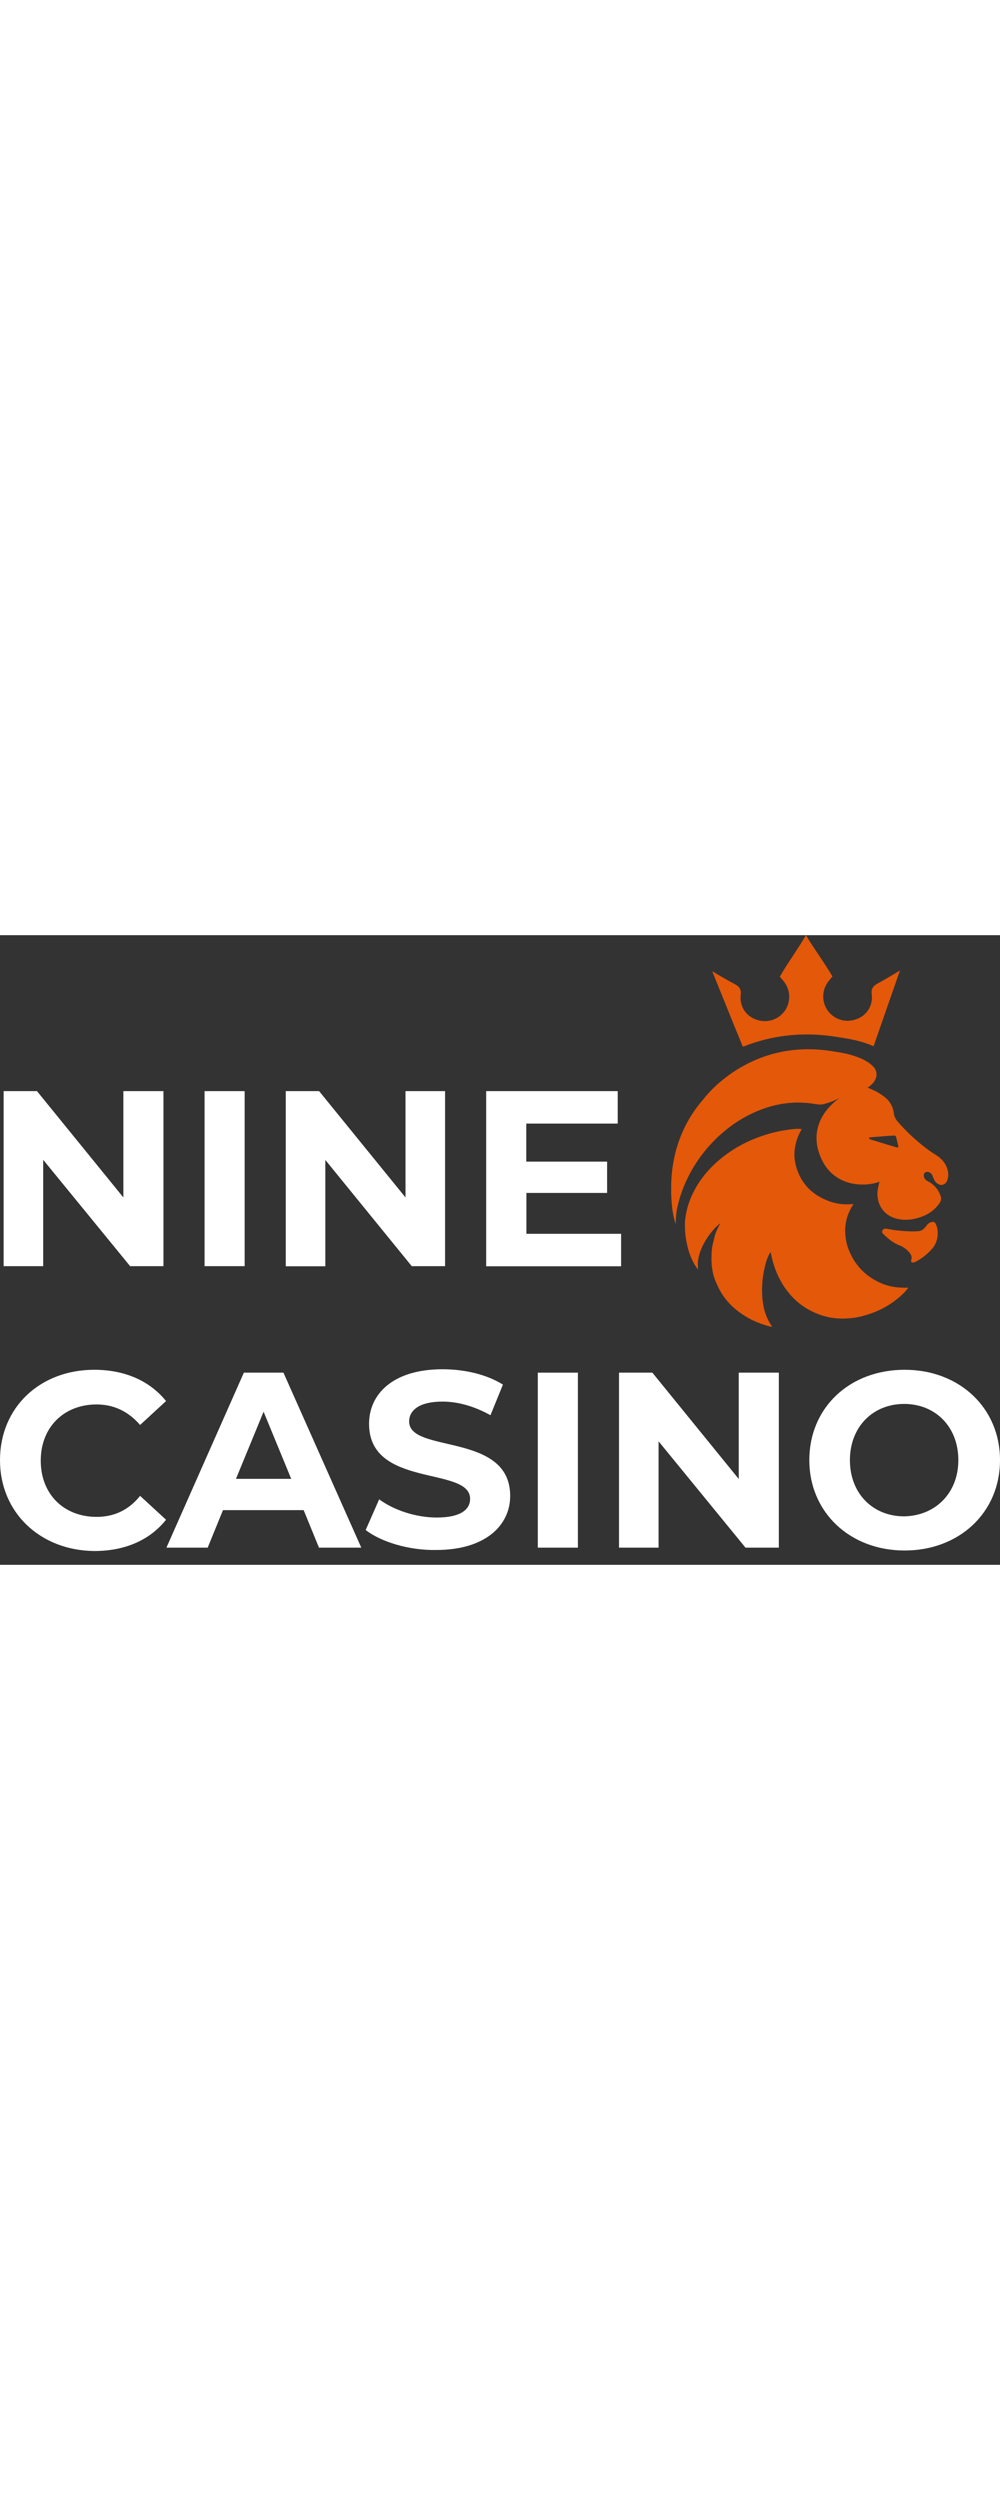
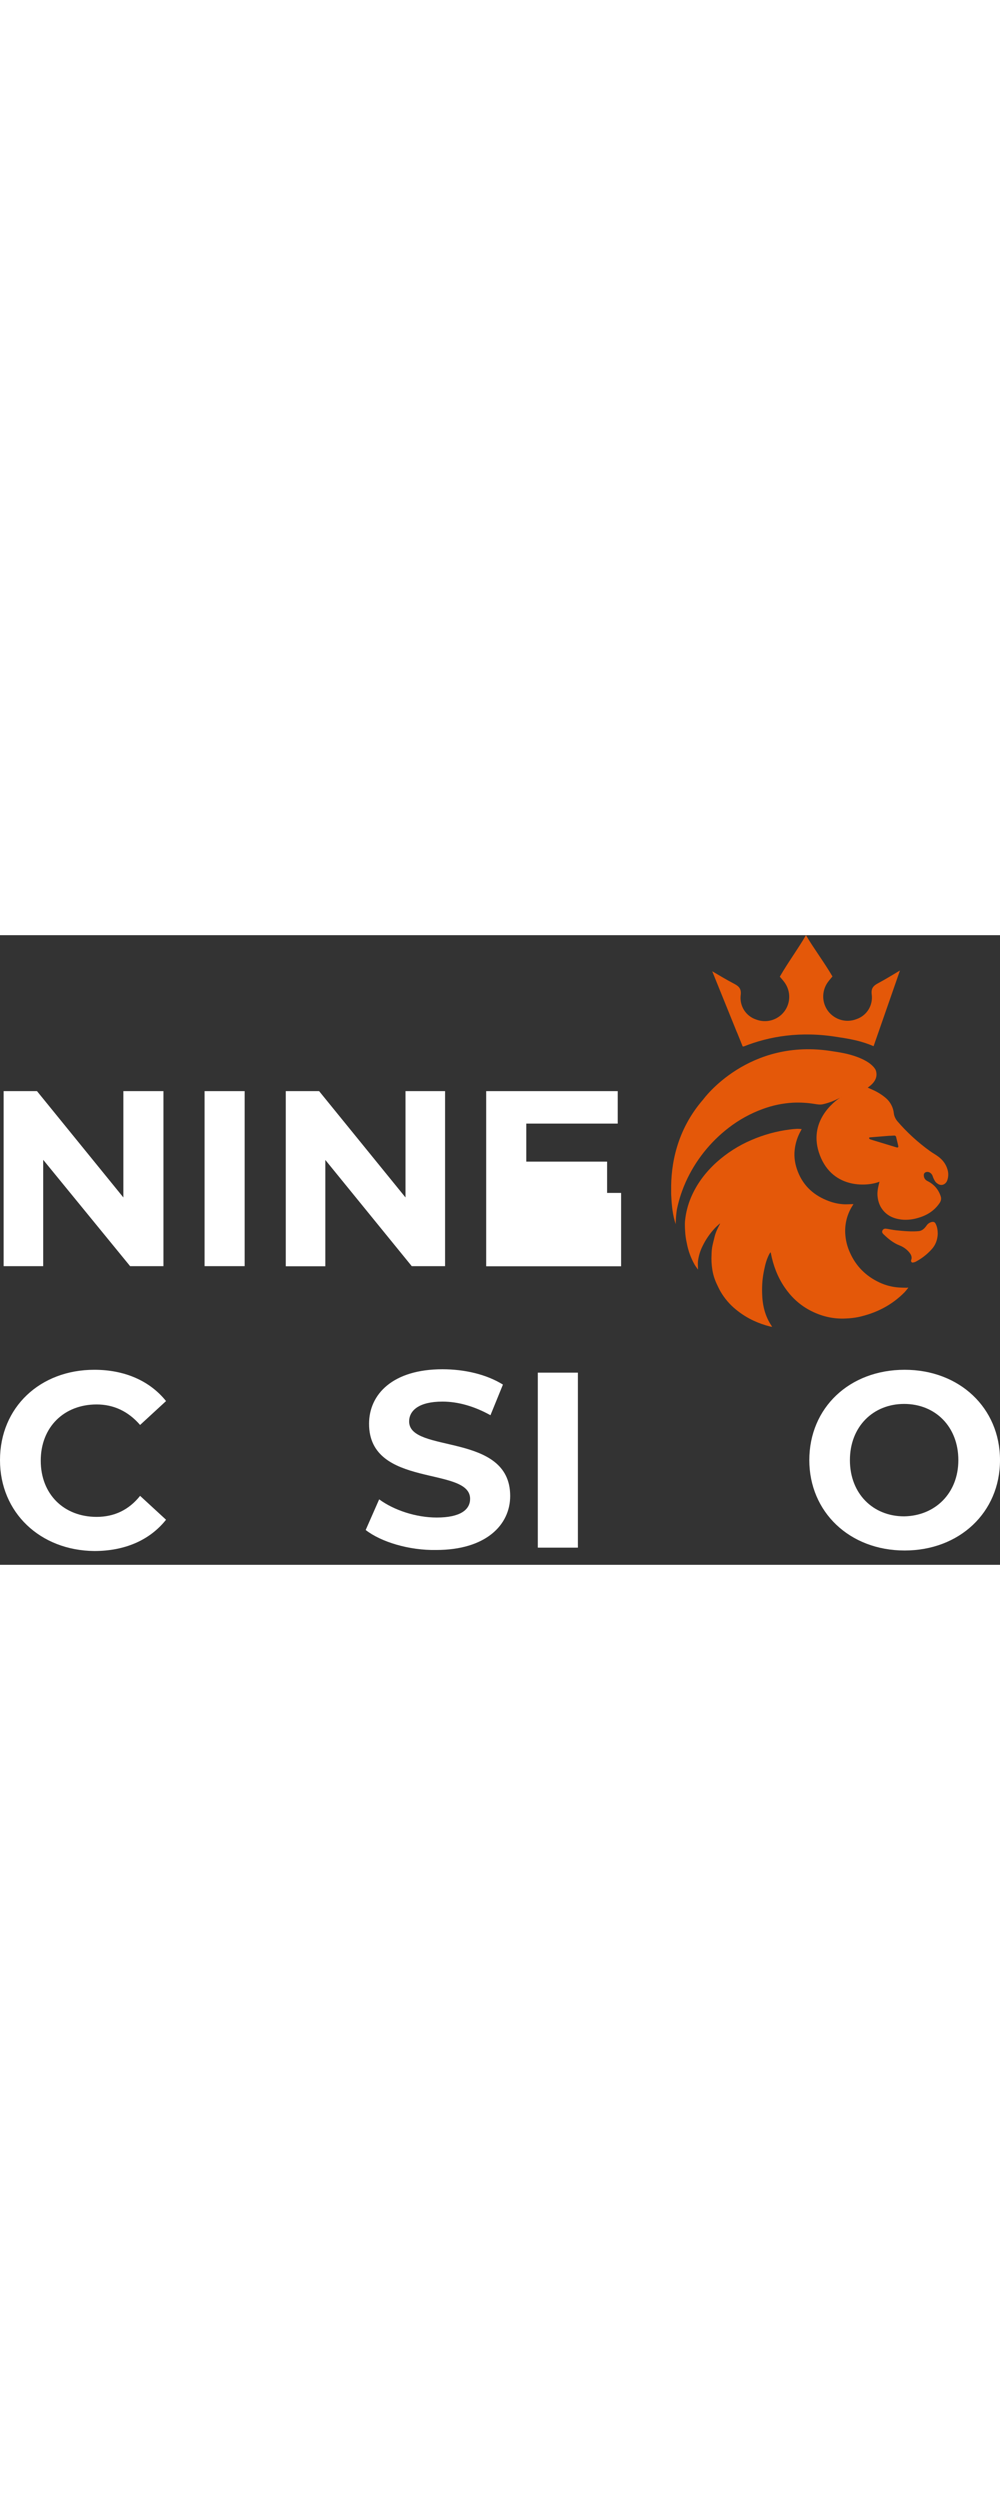
<svg xmlns="http://www.w3.org/2000/svg" width="8" height="20" viewBox="0 0 54 34" fill="none">
  <rect x="0" y="0" width="54" height="34" fill="#333333" stroke="none" />
  <path d="M8.826 8.421V17.872H7.026L2.333 12.13V17.872H0.196V8.421H1.997L6.662 14.163V8.421H8.826Z" fill="white" />
  <path d="M11.047 8.421H13.211V17.872H11.047V8.421Z" fill="white" />
  <path d="M24.034 8.421V17.872H22.234L17.568 12.137V17.879H15.432V8.421H17.232L21.897 14.163V8.421H24.034Z" fill="white" />
-   <path d="M33.539 16.126V17.879H26.254V8.421H33.357V10.174H28.419V12.228H32.783V13.918H28.426V16.126H33.539Z" fill="white" />
+   <path d="M33.539 16.126V17.879H26.254V8.421H33.357V10.174H28.419V12.228H32.783V13.918H28.426H33.539Z" fill="white" />
  <path d="M48.957 19.039C48.824 19.036 48.69 19.034 48.557 19.026C48.19 19.003 47.83 18.912 47.496 18.756C46.761 18.413 46.22 17.876 45.892 17.129C45.746 16.807 45.661 16.461 45.643 16.108C45.615 15.613 45.733 15.12 45.984 14.691C46.016 14.637 46.05 14.583 46.087 14.523H46.023C45.872 14.526 45.721 14.538 45.571 14.531C45.294 14.516 45.021 14.459 44.761 14.361C43.978 14.072 43.397 13.565 43.087 12.779C42.938 12.401 42.867 12.009 42.912 11.601C42.951 11.231 43.066 10.874 43.25 10.551C43.264 10.526 43.277 10.5 43.292 10.471C43.21 10.461 43.128 10.456 43.045 10.456C42.909 10.463 42.773 10.476 42.638 10.494C41.929 10.585 41.237 10.776 40.581 11.06C39.886 11.356 39.245 11.766 38.683 12.272C38.092 12.811 37.622 13.433 37.31 14.172C37.144 14.566 37.038 14.982 36.994 15.407C36.969 15.651 36.992 15.902 37.009 16.148C37.025 16.311 37.052 16.473 37.088 16.633C37.163 17.039 37.305 17.429 37.508 17.789C37.562 17.882 37.63 17.968 37.694 18.06C37.692 17.898 37.675 17.748 37.691 17.601C37.727 17.317 37.812 17.041 37.94 16.785C38.112 16.431 38.336 16.105 38.606 15.818C38.692 15.727 38.789 15.647 38.882 15.562C38.88 15.578 38.876 15.593 38.87 15.607C38.753 15.825 38.645 16.047 38.587 16.29C38.542 16.477 38.49 16.663 38.456 16.852C38.436 16.985 38.425 17.119 38.424 17.254C38.409 17.518 38.422 17.783 38.463 18.045C38.502 18.303 38.577 18.555 38.685 18.794C38.757 18.944 38.825 19.097 38.907 19.241C39.122 19.61 39.401 19.939 39.733 20.209C40.028 20.453 40.353 20.659 40.701 20.82C40.983 20.95 41.276 21.054 41.577 21.129C41.61 21.137 41.645 21.141 41.693 21.149C41.677 21.119 41.67 21.102 41.659 21.087C41.306 20.562 41.172 19.972 41.155 19.352C41.148 19.125 41.153 18.898 41.172 18.672C41.191 18.475 41.221 18.279 41.262 18.086C41.32 17.787 41.399 17.494 41.54 17.223C41.559 17.19 41.581 17.157 41.604 17.127C41.615 17.136 41.617 17.137 41.618 17.139C41.621 17.149 41.623 17.16 41.626 17.17C41.754 17.832 41.986 18.453 42.367 19.013C42.715 19.525 43.154 19.942 43.699 20.238C44.318 20.574 44.981 20.738 45.687 20.698C45.904 20.69 46.121 20.666 46.335 20.624C47.302 20.416 48.153 19.987 48.851 19.277C48.919 19.202 48.983 19.124 49.043 19.042L49.03 19.026C49.006 19.033 48.982 19.037 48.957 19.039ZM38.884 15.56L38.89 15.554C38.89 15.556 38.89 15.558 38.89 15.561L38.884 15.56Z" fill="#E45809" />
  <path d="M50.308 15.489C50.194 15.516 50.094 15.587 50.031 15.685C49.926 15.832 49.799 15.963 49.612 15.981C49.422 15.998 49.23 16 49.039 15.989C48.825 15.981 48.612 15.958 48.399 15.937C48.3 15.927 48.202 15.909 48.104 15.893C48.011 15.878 47.918 15.853 47.825 15.848C47.788 15.844 47.751 15.853 47.719 15.873C47.687 15.892 47.662 15.921 47.648 15.956C47.616 16.027 47.648 16.091 47.701 16.141C47.958 16.389 48.229 16.617 48.569 16.75C48.763 16.824 48.936 16.943 49.073 17.097C49.188 17.228 49.274 17.37 49.2 17.556C49.179 17.611 49.23 17.685 49.281 17.679C49.334 17.674 49.385 17.661 49.433 17.64C49.76 17.47 50.054 17.244 50.301 16.971C50.534 16.723 50.626 16.427 50.638 16.128C50.636 15.924 50.609 15.756 50.532 15.598C50.483 15.493 50.42 15.464 50.308 15.489Z" fill="#E45809" />
  <path d="M51.158 12.631C51.072 12.349 50.899 12.13 50.668 11.957C50.524 11.849 50.367 11.765 50.222 11.661C49.569 11.192 48.974 10.647 48.45 10.037C48.384 9.955 48.333 9.863 48.299 9.764C48.266 9.674 48.266 9.572 48.244 9.476C48.186 9.214 48.045 8.978 47.843 8.801C47.638 8.626 47.41 8.481 47.165 8.369C47.058 8.319 46.949 8.273 46.856 8.231C47.358 7.892 47.386 7.541 47.283 7.272C47.002 6.763 46.122 6.501 45.723 6.406C45.507 6.357 45.263 6.312 44.991 6.274C40.415 5.502 37.983 8.859 37.983 8.859C36.521 10.536 36.221 12.427 36.243 13.782C36.243 13.822 36.243 13.862 36.243 13.902C36.243 13.916 36.243 13.929 36.243 13.944C36.243 13.982 36.245 14.02 36.246 14.058C36.246 14.079 36.25 14.1 36.251 14.121C36.269 14.577 36.328 15.148 36.489 15.608C36.489 15.578 36.489 15.548 36.489 15.518C36.495 15.281 36.516 15.044 36.552 14.81C36.611 14.521 36.688 14.236 36.783 13.956C36.798 13.92 36.811 13.883 36.822 13.845C36.885 13.669 36.955 13.495 37.032 13.323C37.55 12.176 38.343 11.175 39.34 10.406C39.905 9.968 40.535 9.621 41.208 9.378C41.724 9.189 42.265 9.077 42.813 9.045C43.206 9.027 43.6 9.049 43.988 9.113C44.139 9.136 44.284 9.165 44.442 9.128C44.768 9.053 45.082 8.932 45.374 8.768C45.081 8.96 43.581 10.055 44.271 11.878C44.991 13.781 46.959 13.545 47.493 13.31C47.478 13.367 47.466 13.414 47.455 13.461C47.4 13.69 47.358 13.92 47.395 14.159C47.417 14.342 47.474 14.519 47.563 14.681C47.838 15.146 48.274 15.33 48.788 15.366C49.039 15.378 49.29 15.349 49.531 15.279C50.025 15.147 50.44 14.899 50.734 14.47C50.812 14.356 50.842 14.234 50.799 14.104C50.744 13.927 50.653 13.762 50.532 13.62C50.41 13.479 50.261 13.364 50.094 13.283C49.957 13.216 49.884 13.108 49.885 12.955C49.885 12.854 49.957 12.793 50.056 12.784C50.2 12.77 50.329 12.885 50.369 13.025C50.401 13.122 50.445 13.214 50.501 13.299C50.535 13.346 50.579 13.386 50.628 13.416C50.846 13.573 51.072 13.448 51.148 13.25C51.221 13.051 51.225 12.832 51.158 12.631ZM45.427 8.754L45.424 8.743L45.434 8.738C45.432 8.743 45.43 8.749 45.427 8.754ZM48.406 11.457C48.034 11.345 47.662 11.231 47.289 11.117C47.192 11.087 47.093 11.06 46.997 11.026C46.97 11.017 46.934 10.987 46.932 10.963C46.926 10.918 46.972 10.918 47.006 10.915L48.045 10.831C48.045 10.832 48.045 10.834 48.045 10.835C48.124 10.83 48.203 10.824 48.282 10.821C48.308 10.818 48.334 10.825 48.355 10.841C48.376 10.857 48.389 10.88 48.393 10.906C48.429 11.059 48.465 11.212 48.503 11.365C48.525 11.451 48.491 11.483 48.406 11.457Z" fill="#E45809" />
  <path d="M45.282 5.509C45.63 5.558 45.941 5.617 46.216 5.68C46.544 5.757 46.864 5.862 47.174 5.994L48.598 1.907C48.192 2.148 47.814 2.383 47.423 2.591C47.15 2.735 47.028 2.878 47.075 3.219C47.109 3.5 47.046 3.784 46.896 4.023C46.746 4.262 46.519 4.441 46.252 4.532C45.988 4.636 45.697 4.652 45.422 4.577C45.148 4.502 44.905 4.34 44.729 4.116C44.557 3.893 44.46 3.621 44.454 3.339C44.448 3.057 44.532 2.78 44.694 2.55C44.78 2.427 44.882 2.319 44.953 2.229C44.503 1.458 43.938 0.711 43.522 0C43.111 0.715 42.554 1.466 42.11 2.241C42.182 2.328 42.285 2.437 42.371 2.559C42.535 2.788 42.622 3.064 42.618 3.346C42.614 3.628 42.52 3.901 42.349 4.125C42.175 4.351 41.934 4.515 41.66 4.593C41.386 4.67 41.095 4.656 40.83 4.554C40.562 4.466 40.334 4.288 40.182 4.051C40.03 3.813 39.964 3.529 39.996 3.249C40.042 2.907 39.916 2.765 39.643 2.623C39.248 2.418 38.868 2.187 38.46 1.949L39.783 5.22C39.783 5.22 39.789 5.236 39.803 5.261L39.928 5.569L40.104 6.008H40.165C41.525 5.466 43.235 5.161 45.282 5.509Z" fill="#E45809" />
  <path d="M0 28.348C0 25.494 2.164 23.468 5.093 23.468C6.711 23.468 8.077 24.05 8.966 25.158L7.565 26.448C6.928 25.712 6.136 25.34 5.219 25.34C3.453 25.34 2.2 26.567 2.2 28.376C2.2 30.185 3.446 31.412 5.219 31.412C6.164 31.412 6.956 31.04 7.565 30.276L8.966 31.566C8.084 32.673 6.739 33.255 5.093 33.255C2.164 33.227 0 31.173 0 28.348Z" fill="white" />
-   <path d="M16.398 31.047H12.041L11.215 33.073H8.987L13.169 23.623H15.306L19.509 33.073H17.225L16.398 31.047ZM15.726 29.358L14.234 25.733L12.742 29.358H15.726Z" fill="white" />
  <path d="M19.747 32.12L20.475 30.465C21.267 31.047 22.458 31.447 23.585 31.447C24.867 31.447 25.386 31.019 25.386 30.437C25.386 28.656 19.929 29.883 19.929 26.385C19.929 24.787 21.211 23.44 23.894 23.44C25.084 23.44 26.268 23.714 27.158 24.268L26.485 25.922C25.603 25.431 24.72 25.186 23.894 25.186C22.612 25.186 22.093 25.677 22.093 26.259C22.093 28.011 27.55 26.813 27.55 30.283C27.55 31.846 26.24 33.199 23.557 33.199C22.093 33.227 20.573 32.765 19.747 32.12Z" fill="white" />
  <path d="M29.042 23.623H31.206V33.073H29.042V23.623Z" fill="white" />
-   <path d="M42.057 23.623V33.073H40.257L35.563 27.331V33.073H33.427V23.623H35.227L39.892 29.365V23.623H42.057Z" fill="white" />
  <path d="M43.703 28.348C43.703 25.523 45.867 23.468 48.851 23.468C51.807 23.468 54 25.523 54 28.348C54 31.173 51.807 33.227 48.851 33.227C45.867 33.227 43.703 31.138 43.703 28.348ZM51.751 28.348C51.751 26.539 50.505 25.312 48.823 25.312C47.149 25.312 45.895 26.539 45.895 28.348C45.895 30.157 47.142 31.383 48.823 31.383C50.505 31.355 51.751 30.128 51.751 28.348Z" fill="white" />
</svg>